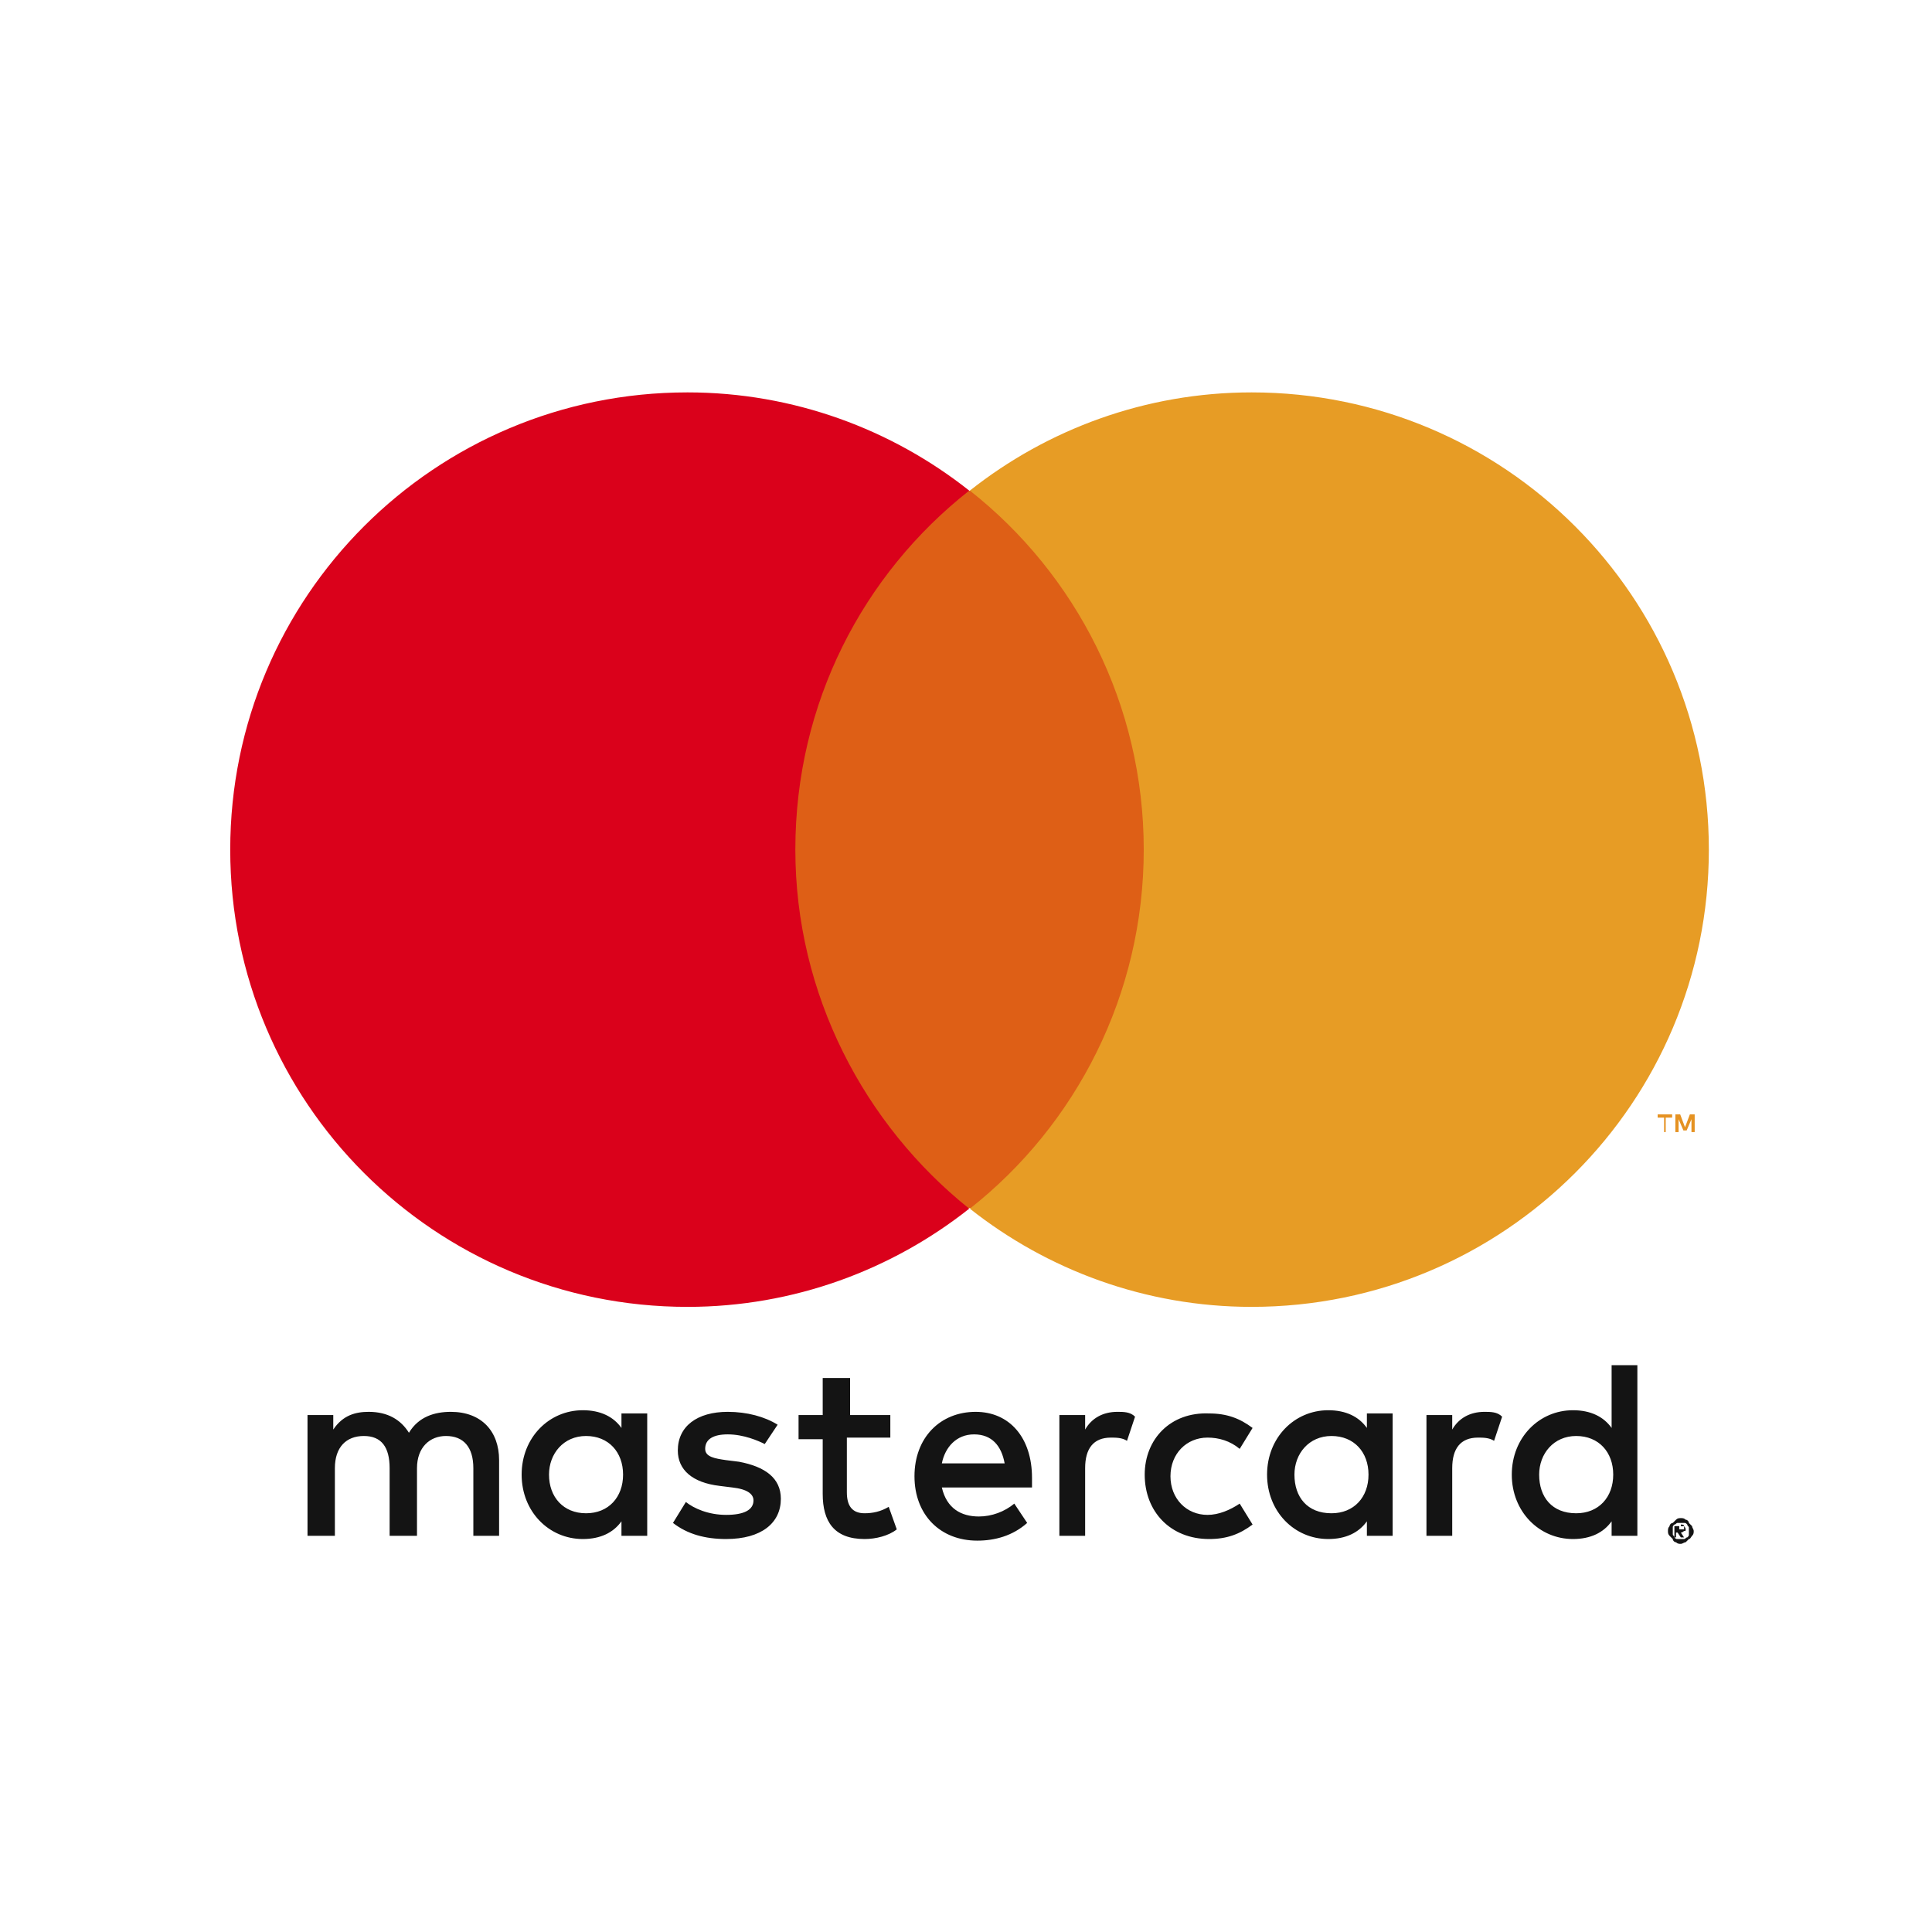
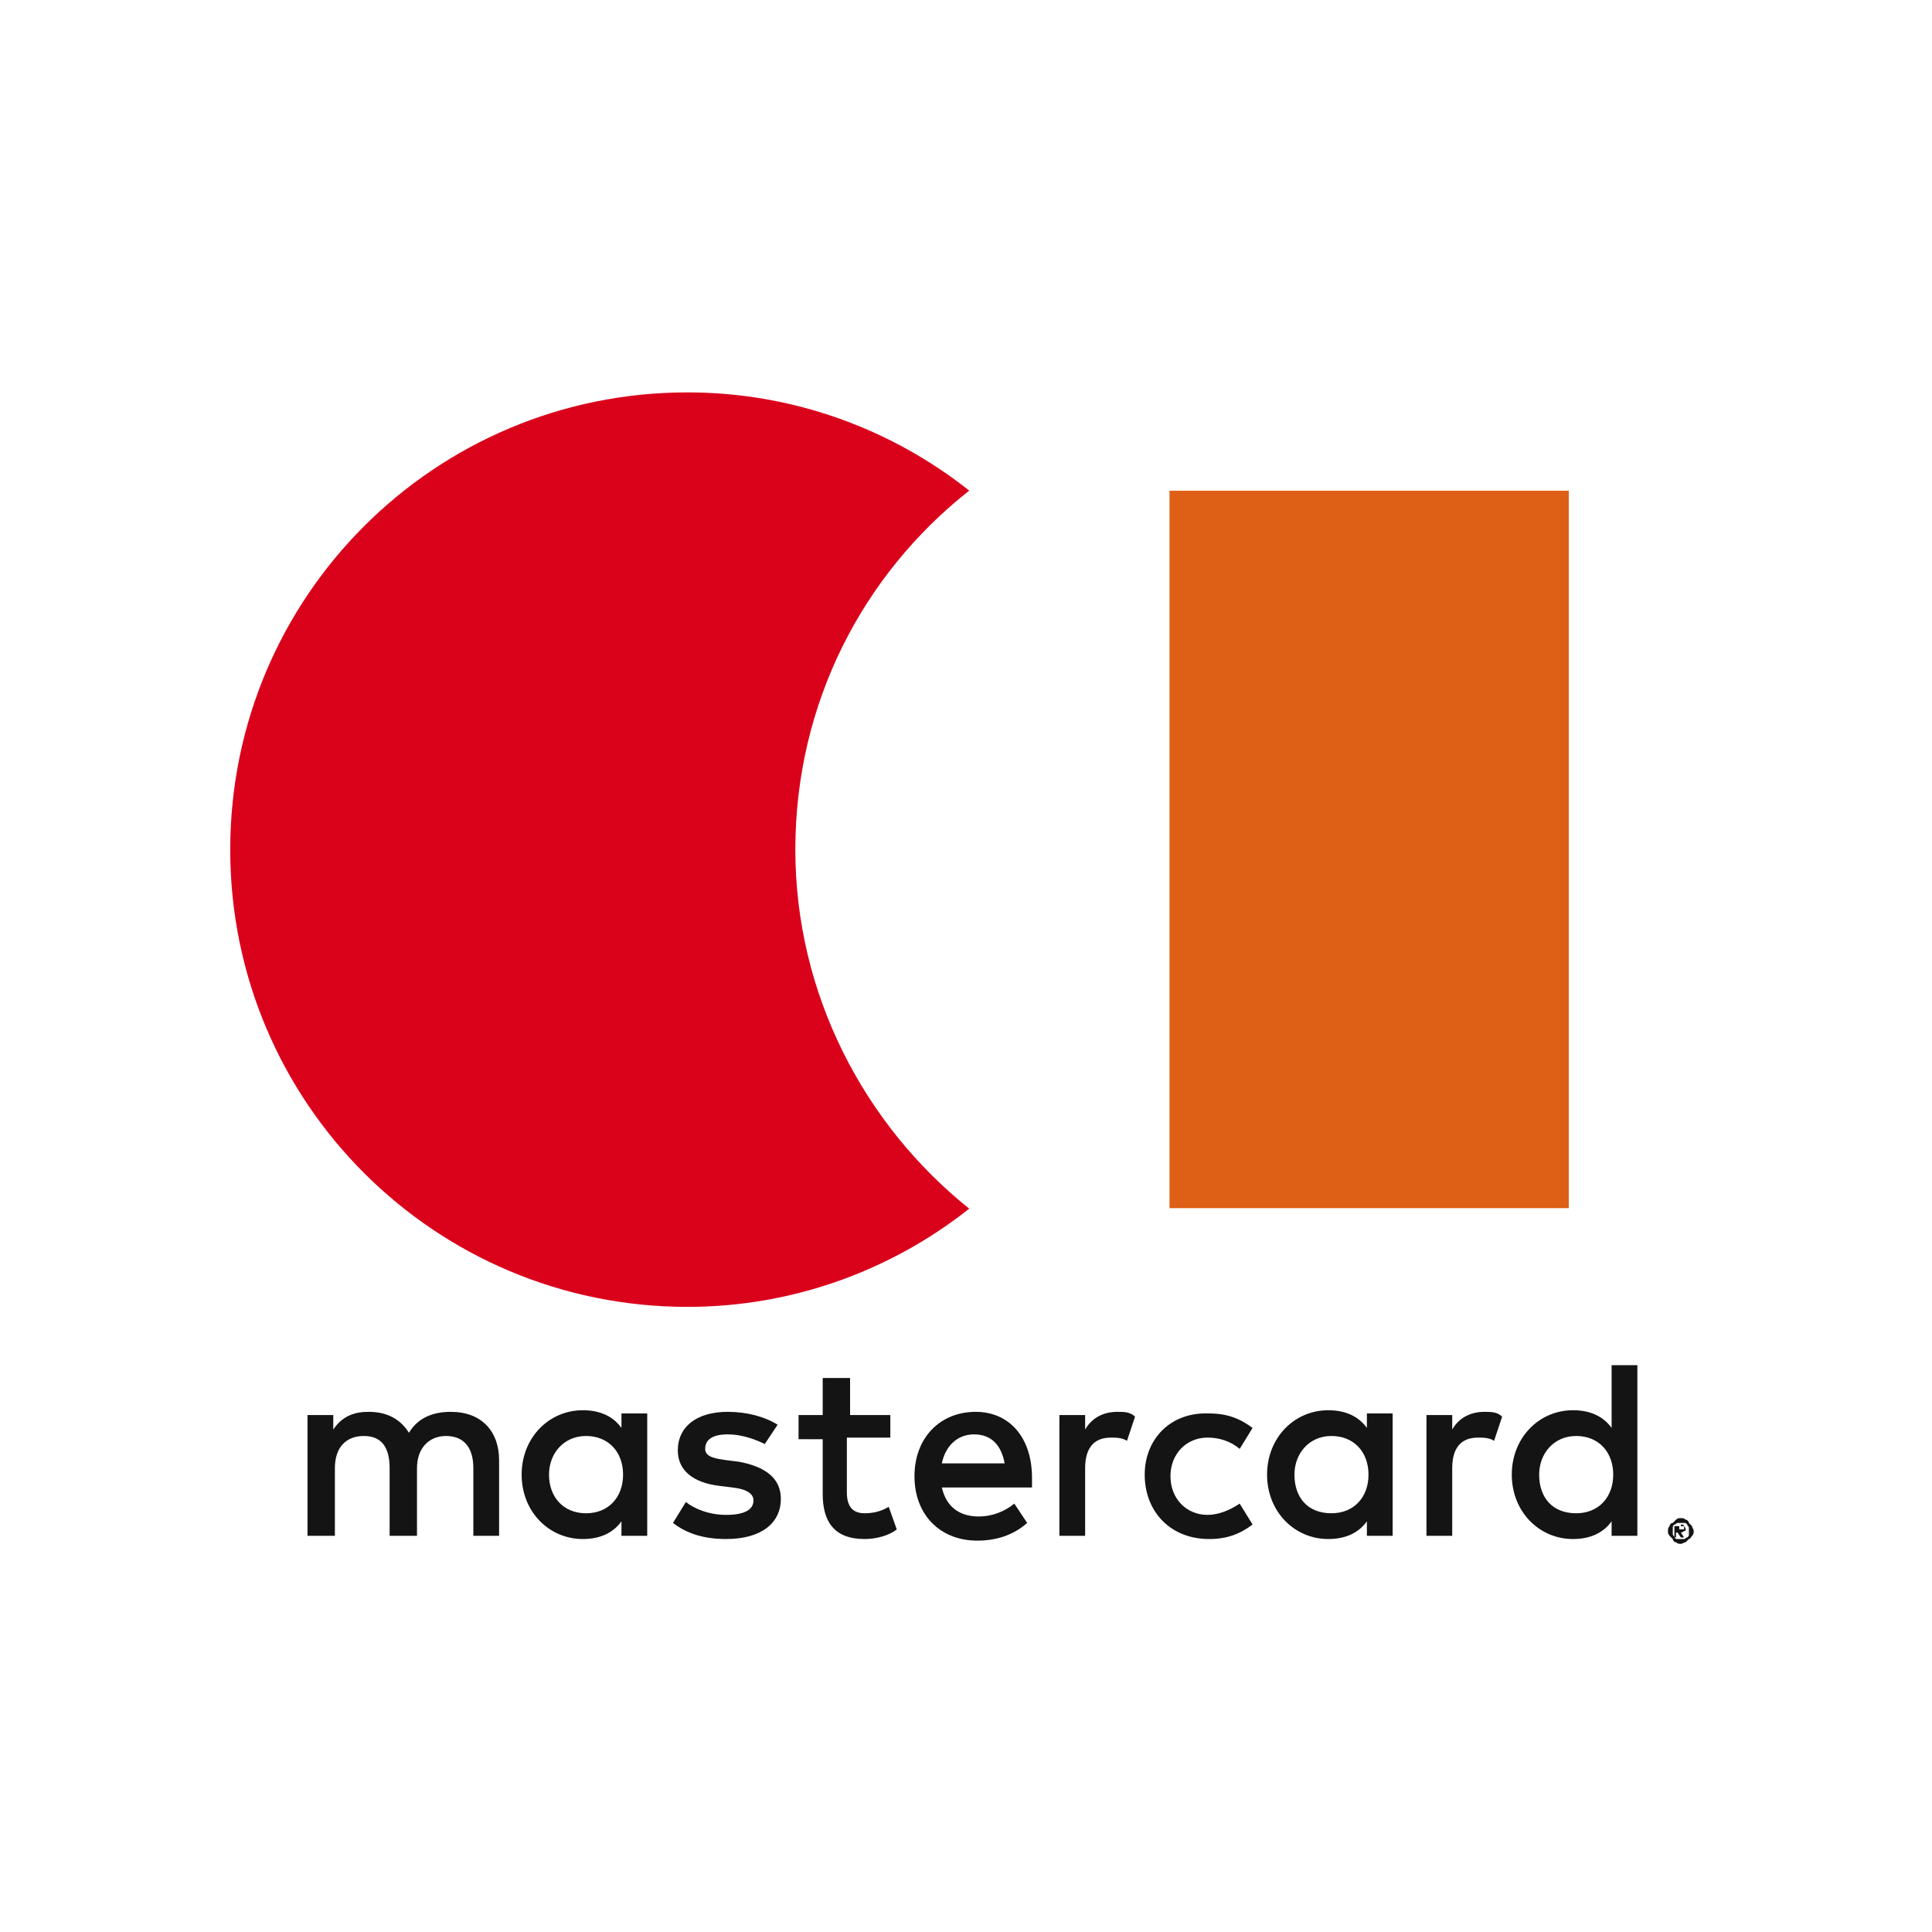
<svg xmlns="http://www.w3.org/2000/svg" version="1.1" id="Capa_1" x="0px" y="0px" viewBox="0 0 150 150" style="enable-background:new 0 0 150 150;" xml:space="preserve">
  <style type="text/css">
	.st0{fill:#141414;}
	.st1{fill:#E59222;}
	.st2{fill:#DE5F16;}
	.st3{fill:#DA011B;}
	.st4{fill:#E79C25;}
</style>
  <g>
    <g transform="matrix(1.25 0 0 -1.25 1102.5 727.74)">
      <path class="st0" d="M-777.7,487.4v-0.2h0.2c0,0,0.1,0,0.1,0c0,0,0,0,0,0.1s0,0.1,0,0.1c0,0-0.1,0-0.1,0H-777.7z M-777.6,487.5    c0.1,0,0.2,0,0.2-0.1c0,0,0.1-0.1,0.1-0.2c0-0.1,0-0.1-0.1-0.1c0,0-0.1-0.1-0.2-0.1l0.2-0.3h-0.2l-0.2,0.3h-0.1v-0.3h-0.1v0.7    H-777.6z M-777.6,486.6c0.1,0,0.2,0,0.2,0c0.1,0,0.1,0.1,0.2,0.1c0.1,0.1,0.1,0.1,0.1,0.2c0,0.1,0,0.1,0,0.2c0,0.1,0,0.2,0,0.2    c0,0.1-0.1,0.1-0.1,0.2c-0.1,0.1-0.1,0.1-0.2,0.1c-0.1,0-0.1,0-0.2,0s-0.2,0-0.2,0c-0.1,0-0.1-0.1-0.2-0.1    c-0.1-0.1-0.1-0.1-0.1-0.2c0-0.1,0-0.1,0-0.2c0-0.1,0-0.2,0-0.2c0-0.1,0.1-0.1,0.1-0.2c0.1-0.1,0.1-0.1,0.2-0.1    C-777.8,486.6-777.7,486.6-777.6,486.6 M-777.6,487.9c0.1,0,0.2,0,0.3-0.1c0.1,0,0.2-0.1,0.2-0.2c0.1-0.1,0.1-0.1,0.2-0.2    c0-0.1,0.1-0.2,0.1-0.3s0-0.2-0.1-0.3s-0.1-0.2-0.2-0.2c-0.1-0.1-0.1-0.1-0.2-0.2c-0.1,0-0.2-0.1-0.3-0.1c-0.1,0-0.2,0-0.3,0.1    c-0.1,0-0.2,0.1-0.2,0.2c-0.1,0.1-0.1,0.1-0.2,0.2s-0.1,0.2-0.1,0.3s0,0.2,0.1,0.3c0,0.1,0.1,0.2,0.2,0.2c0.1,0.1,0.1,0.1,0.2,0.2    C-777.8,487.9-777.7,487.9-777.6,487.9 M-847.9,490.6c0,1.3,0.9,2.4,2.3,2.4c1.4,0,2.3-1,2.3-2.4c0-1.4-0.9-2.4-2.3-2.4    C-847,488.2-847.9,489.2-847.9,490.6 M-841.8,490.6v3.8h-1.6v-0.9c-0.5,0.7-1.3,1.1-2.4,1.1c-2.1,0-3.8-1.7-3.8-4    c0-2.3,1.7-4,3.8-4c1.1,0,1.9,0.4,2.4,1.1v-0.9h1.6V490.6z M-786.4,490.6c0,1.3,0.9,2.4,2.3,2.4c1.4,0,2.3-1,2.3-2.4    c0-1.4-0.9-2.4-2.3-2.4C-785.6,488.2-786.4,489.2-786.4,490.6 M-780.3,490.6v6.8h-1.6v-3.9c-0.5,0.7-1.3,1.1-2.4,1.1    c-2.1,0-3.8-1.7-3.8-4c0-2.3,1.7-4,3.8-4c1.1,0,1.9,0.4,2.4,1.1v-0.9h1.6V490.6z M-821.5,493.1c1.1,0,1.7-0.7,1.9-1.8h-3.9    C-823.3,492.3-822.6,493.1-821.5,493.1 M-821.4,494.5c-2.2,0-3.8-1.6-3.8-4c0-2.4,1.6-4,3.9-4c1.1,0,2.2,0.3,3.1,1.1l-0.8,1.2    c-0.6-0.5-1.4-0.8-2.2-0.8c-1.1,0-2,0.5-2.3,1.8h5.6c0,0.2,0,0.4,0,0.6C-817.9,492.9-819.3,494.5-821.4,494.5 M-801.6,490.6    c0,1.3,0.9,2.4,2.3,2.4c1.4,0,2.3-1,2.3-2.4c0-1.4-0.9-2.4-2.3-2.4C-800.8,488.2-801.6,489.2-801.6,490.6 M-795.5,490.6v3.8h-1.6    v-0.9c-0.5,0.7-1.3,1.1-2.4,1.1c-2.1,0-3.8-1.7-3.8-4c0-2.3,1.7-4,3.8-4c1.1,0,1.9,0.4,2.4,1.1v-0.9h1.6V490.6z M-810.9,490.6    c0-2.3,1.6-4,4-4c1.1,0,1.9,0.3,2.7,0.9l-0.8,1.3c-0.6-0.4-1.3-0.7-2-0.7c-1.3,0-2.3,1-2.3,2.4s1,2.4,2.3,2.4c0.7,0,1.4-0.2,2-0.7    l0.8,1.3c-0.8,0.6-1.6,0.9-2.7,0.9C-809.3,494.5-810.9,492.8-810.9,490.6 M-789.8,494.5c-0.9,0-1.6-0.4-2-1.1v0.9h-1.6v-7.5h1.6    v4.2c0,1.2,0.5,1.9,1.6,1.9c0.3,0,0.7,0,1-0.2l0.5,1.5C-789,494.5-789.4,494.5-789.8,494.5 M-833.7,493.7    c-0.8,0.5-1.9,0.8-3.1,0.8c-1.9,0-3.1-0.9-3.1-2.4c0-1.2,0.9-2,2.6-2.2l0.8-0.1c0.9-0.1,1.3-0.4,1.3-0.8c0-0.6-0.6-0.9-1.7-0.9    c-1.1,0-2,0.4-2.5,0.8l-0.8-1.3c0.9-0.7,2-1,3.3-1c2.2,0,3.4,1,3.4,2.5c0,1.3-1,2-2.6,2.3l-0.8,0.1c-0.7,0.1-1.3,0.2-1.3,0.7    c0,0.6,0.5,0.9,1.4,0.9c1,0,1.9-0.4,2.3-0.6L-833.7,493.7z M-812.6,494.5c-0.9,0-1.6-0.4-2-1.1v0.9h-1.6v-7.5h1.6v4.2    c0,1.2,0.5,1.9,1.6,1.9c0.3,0,0.7,0,1-0.2l0.5,1.5C-811.8,494.5-812.2,494.5-812.6,494.5 M-826.5,494.3h-2.7v2.3h-1.7v-2.3h-1.5    v-1.5h1.5v-3.4c0-1.7,0.7-2.8,2.6-2.8c0.7,0,1.5,0.2,2,0.6l-0.5,1.4c-0.5-0.3-1-0.4-1.5-0.4c-0.8,0-1.1,0.5-1.1,1.3v3.4h2.7V494.3    z M-851,486.8v4.7c0,1.8-1.1,3-3,3c-1,0-2-0.3-2.6-1.3c-0.5,0.8-1.3,1.3-2.5,1.3c-0.8,0-1.6-0.2-2.2-1.1v0.9h-1.6v-7.5h1.7v4.2    c0,1.3,0.7,2,1.8,2c1.1,0,1.6-0.7,1.6-2v-4.2h1.7v4.2c0,1.3,0.8,2,1.8,2c1.1,0,1.7-0.7,1.7-2v-4.2H-851z" />
    </g>
    <g transform="matrix(1.25 0 0 -1.25 1103.2 710.77)">
-       <path class="st1" d="M-777.3,498.3v1.1h-0.3l-0.3-0.8l-0.3,0.8h-0.3v-1.1h0.2v0.8l0.3-0.7h0.2l0.3,0.7v-0.8H-777.3z M-779.1,498.3    v0.9h0.4v0.2h-0.9v-0.2h0.4v-0.9H-779.1z" />
-     </g>
-     <path class="st2" d="M90.8,93.8h-31V38.1h31V93.8z" />
+       </g>
+     <path class="st2" d="M90.8,93.8V38.1h31V93.8z" />
    <g transform="matrix(1.25 0 0 -1.25 1064.5 698.59)">
      <path class="st3" d="M-802.2,506.1c0,9.1,4.2,17.1,10.8,22.3c-4.8,3.8-10.9,6.1-17.5,6.1c-15.7,0-28.4-12.7-28.4-28.4    s12.7-28.4,28.4-28.4c6.6,0,12.7,2.3,17.5,6.1C-797.9,489-802.2,497.1-802.2,506.1" />
    </g>
    <g transform="matrix(1.25 0 0 -1.25 1103.8 698.59)">
-       <path class="st4" d="M-776.9,506.1c0-15.7-12.7-28.4-28.4-28.4c-6.6,0-12.7,2.3-17.5,6.1c6.6,5.2,10.8,13.3,10.8,22.3    s-4.2,17.1-10.8,22.3c4.8,3.8,10.9,6.1,17.5,6.1C-789.6,534.5-776.9,521.8-776.9,506.1" />
-     </g>
+       </g>
  </g>
</svg>